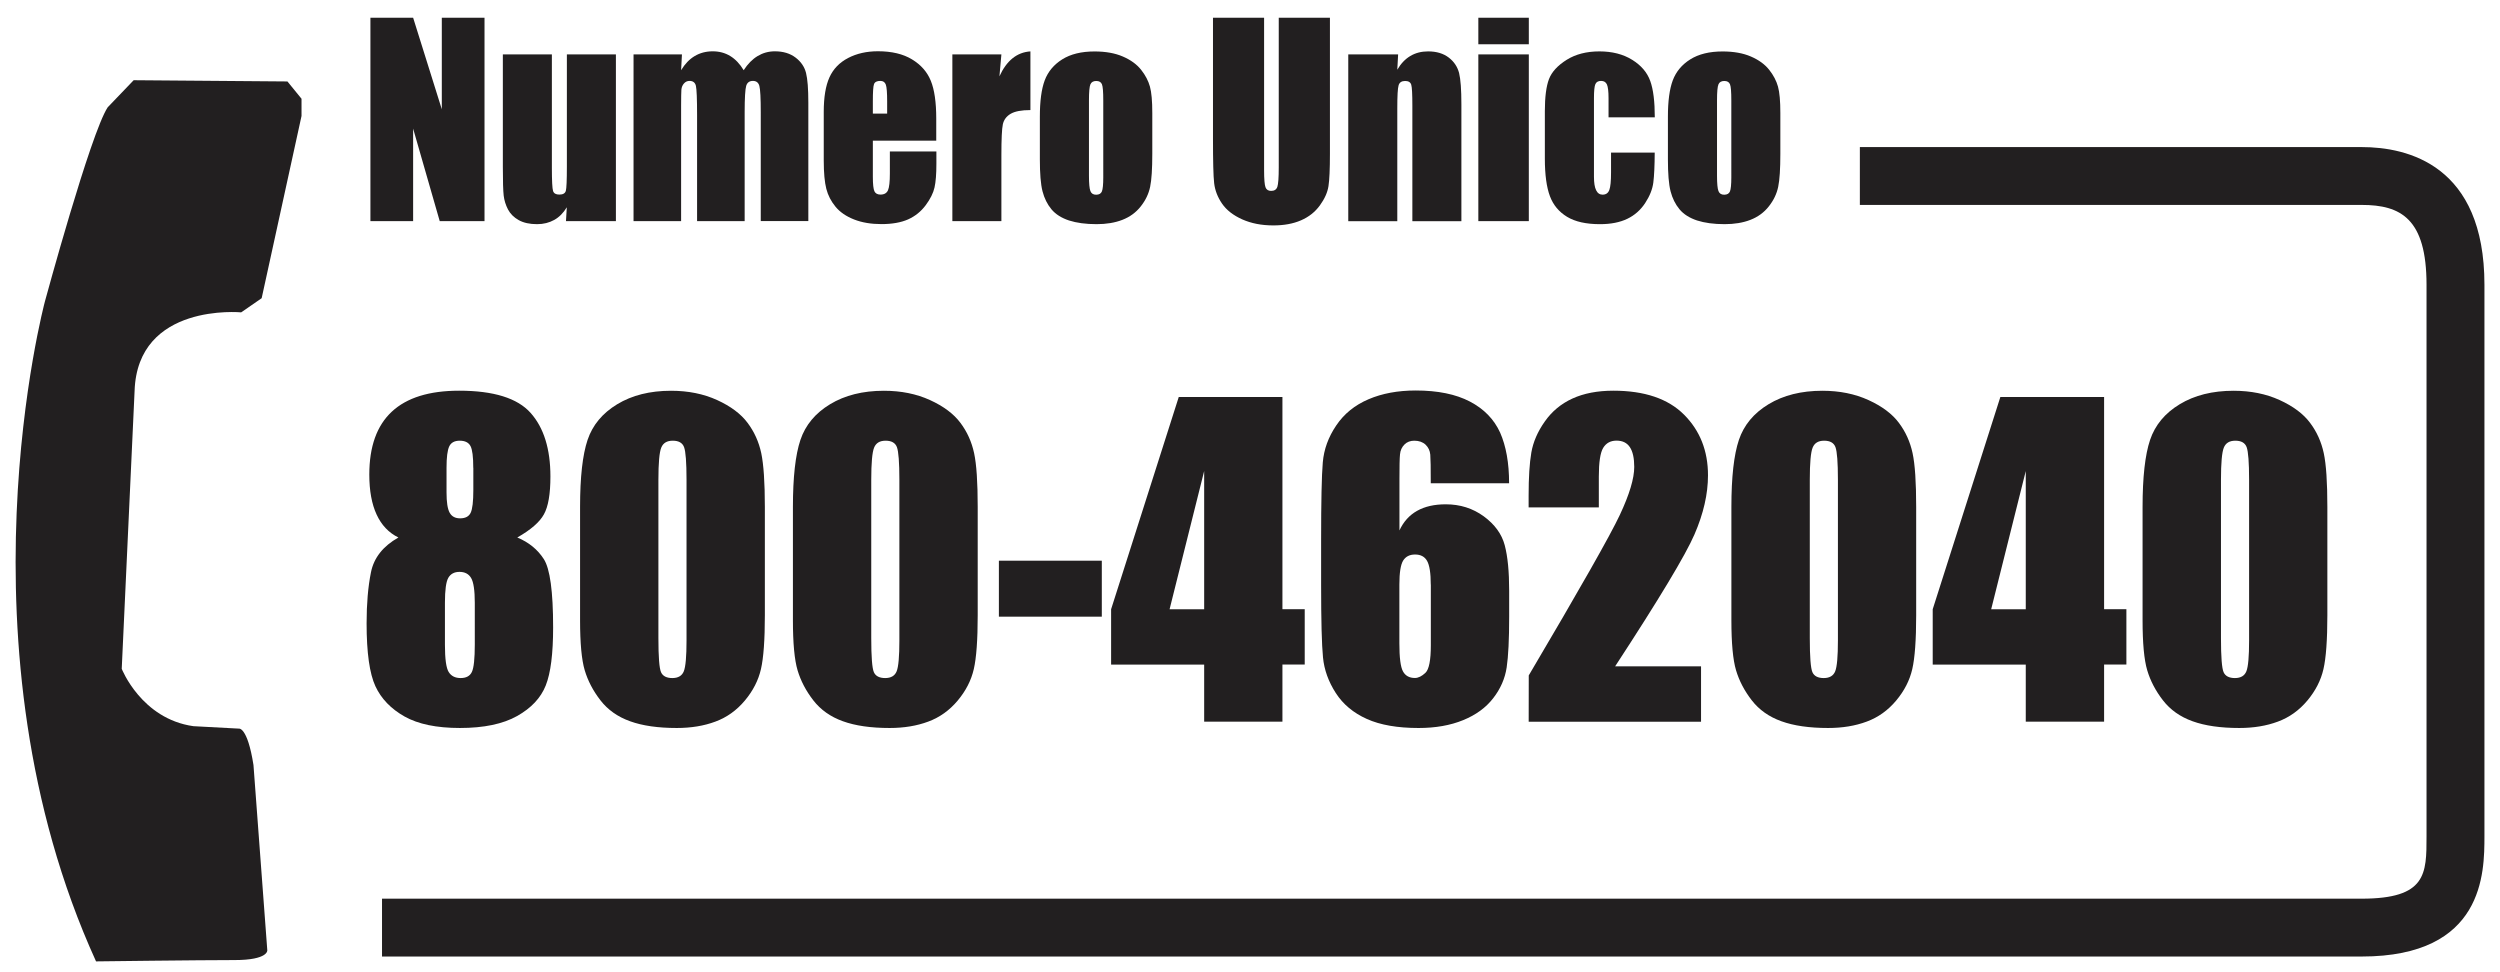
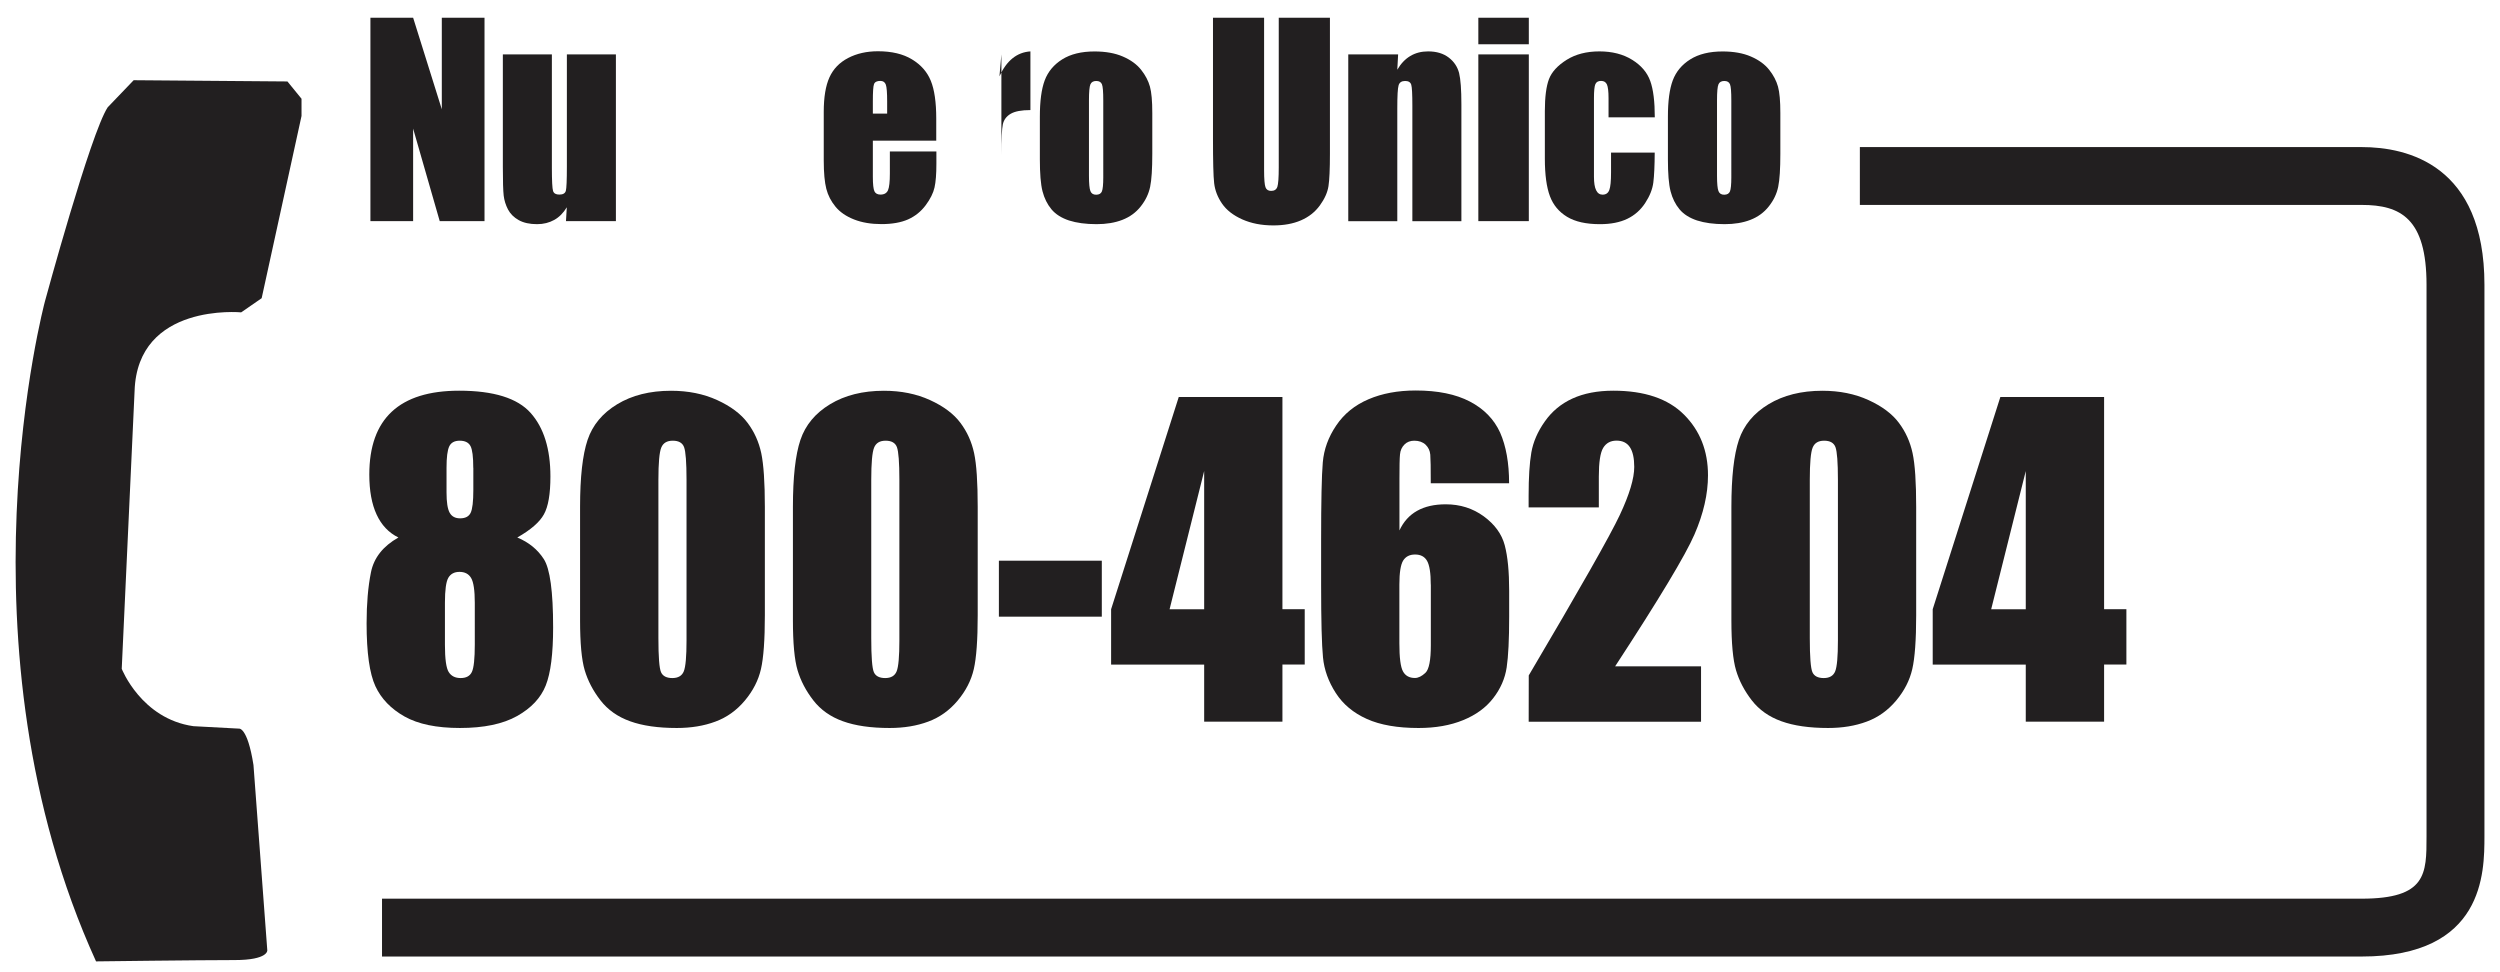
<svg xmlns="http://www.w3.org/2000/svg" version="1.1" id="Livello_1" x="0px" y="0px" width="360px" height="140px" viewBox="0 0 360 140" enable-background="new 0 0 360 140" xml:space="preserve">
  <g>
    <path fill="#221F20" d="M13.83,138.44c0,0,14.96-0.19,19.94-0.19c4.9,0,4.72-1.41,4.72-1.41l-1.99-26.68   c-0.88-5.59-2.12-5.24-2.12-5.24l-6.53-0.35c-7.5-1.06-10.32-8.26-10.32-8.26l1.85-39.99c0.4-12.77,15.35-11.34,15.35-11.34   l2.95-2.04l5.74-26.24v-2.48l-2.03-2.49l-22.14-0.18l-3.74,3.9C13.04,19.19,6.47,43.4,6.47,43.4S-6.85,93.04,13.83,138.44" />
    <g>
      <path fill="#221F20" d="M74.49,77.4c1.66,0.69,2.93,1.73,3.82,3.11s1.34,4.66,1.34,9.84c0,3.78-0.35,6.56-1.06,8.35    c-0.71,1.79-2.08,3.26-4.13,4.41c-2.05,1.15-4.79,1.72-8.24,1.72c-3.35,0-6-0.55-7.96-1.65c-1.95-1.1-3.36-2.55-4.2-4.36    s-1.27-4.83-1.27-9.05c0-2.83,0.21-5.29,0.63-7.37c0.42-2.08,1.74-3.75,3.95-5c-1.4-0.69-2.44-1.79-3.14-3.31    c-0.7-1.51-1.05-3.43-1.05-5.76c0-4.02,1.08-7.04,3.24-9.05s5.39-3.02,9.69-3.02c4.97,0,8.4,1.07,10.3,3.2s2.85,5.19,2.85,9.15    c0,2.52-0.31,4.34-0.94,5.46C77.7,75.2,76.42,76.3,74.49,77.4z M68.37,86.8c0-1.79-0.18-2.98-0.53-3.57    c-0.35-0.59-0.91-0.88-1.67-0.88c-0.75,0-1.28,0.29-1.61,0.85c-0.33,0.57-0.49,1.77-0.49,3.6v6.07c0,2.02,0.18,3.32,0.54,3.9    c0.36,0.58,0.94,0.87,1.72,0.87c0.8,0,1.34-0.29,1.62-0.88c0.28-0.59,0.42-1.91,0.42-3.97V86.8z M68.15,67.36    c0-1.58-0.13-2.62-0.4-3.13c-0.27-0.51-0.79-0.77-1.55-0.77c-0.74,0-1.25,0.27-1.51,0.82c-0.26,0.55-0.39,1.57-0.39,3.08v3.55    c0,1.41,0.15,2.38,0.45,2.92c0.3,0.54,0.8,0.81,1.51,0.81c0.74,0,1.25-0.26,1.51-0.79c0.26-0.53,0.39-1.62,0.39-3.28V67.36z" />
      <path fill="#221F20" d="M110.14,73v15.6c0,3.54-0.19,6.13-0.56,7.74c-0.37,1.62-1.14,3.13-2.32,4.54s-2.59,2.42-4.24,3.03    c-1.66,0.62-3.51,0.92-5.56,0.92c-2.7,0-4.94-0.32-6.73-0.97c-1.79-0.64-3.21-1.65-4.27-3.02c-1.06-1.37-1.81-2.81-2.26-4.32    c-0.45-1.51-0.67-3.91-0.67-7.21V73c0-4.29,0.36-7.51,1.08-9.65c0.72-2.14,2.14-3.85,4.27-5.14c2.13-1.29,4.71-1.94,7.75-1.94    c2.48,0,4.69,0.45,6.64,1.34s3.42,1.99,4.38,3.28c0.97,1.29,1.62,2.74,1.97,4.36C109.96,66.87,110.14,69.45,110.14,73z     M98.86,69.07c0-2.48-0.12-4.04-0.35-4.67c-0.23-0.63-0.78-0.94-1.63-0.94c-0.84,0-1.39,0.33-1.66,1    c-0.27,0.66-0.41,2.2-0.41,4.61v22.82c0,2.72,0.13,4.35,0.38,4.91s0.8,0.84,1.63,0.84c0.84,0,1.39-0.33,1.65-0.98    s0.39-2.13,0.39-4.42V69.07z" />
      <path fill="#221F20" d="M140.79,73v15.6c0,3.54-0.19,6.13-0.56,7.74c-0.37,1.62-1.14,3.13-2.32,4.54s-2.59,2.42-4.24,3.03    c-1.66,0.62-3.51,0.92-5.56,0.92c-2.7,0-4.94-0.32-6.73-0.97c-1.79-0.64-3.21-1.65-4.27-3.02c-1.06-1.37-1.81-2.81-2.26-4.32    c-0.45-1.51-0.67-3.91-0.67-7.21V73c0-4.29,0.36-7.51,1.08-9.65c0.72-2.14,2.14-3.85,4.27-5.14c2.13-1.29,4.71-1.94,7.75-1.94    c2.48,0,4.69,0.45,6.64,1.34s3.42,1.99,4.38,3.28c0.97,1.29,1.62,2.74,1.97,4.36C140.62,66.87,140.79,69.45,140.79,73z     M129.51,69.07c0-2.48-0.12-4.04-0.35-4.67c-0.23-0.63-0.78-0.94-1.63-0.94c-0.84,0-1.39,0.33-1.66,1    c-0.27,0.66-0.41,2.2-0.41,4.61v22.82c0,2.72,0.13,4.35,0.38,4.91s0.8,0.84,1.63,0.84c0.84,0,1.39-0.33,1.65-0.98    s0.39-2.13,0.39-4.42V69.07z" />
      <path fill="#221F20" d="M158.66,80.74v8.06h-14.82v-8.06H158.66z" />
      <path fill="#221F20" d="M184.67,57.16v30.56h3.21v7.97h-3.21v8.23H173.4V95.7H160v-7.97l9.74-30.56H184.67z M173.4,87.73v-19.9    l-4.98,19.9H173.4z" />
      <path fill="#221F20" d="M217.31,69.59h-11.28c0-2.18-0.02-3.55-0.07-4.12c-0.05-0.57-0.27-1.04-0.67-1.43    c-0.4-0.38-0.95-0.58-1.63-0.58c-0.58,0-1.05,0.18-1.42,0.55c-0.37,0.37-0.59,0.84-0.64,1.42c-0.06,0.58-0.08,1.74-0.08,3.5v7.45    c0.58-1.25,1.42-2.19,2.54-2.82c1.12-0.63,2.49-0.94,4.13-0.94c2.07,0,3.89,0.58,5.47,1.73c1.58,1.16,2.59,2.54,3.02,4.16    c0.43,1.62,0.64,3.8,0.64,6.56v3.73c0,3.27-0.12,5.71-0.36,7.31c-0.24,1.6-0.89,3.08-1.94,4.43c-1.05,1.36-2.49,2.41-4.33,3.16    c-1.83,0.75-3.97,1.13-6.41,1.13c-3.03,0-5.52-0.43-7.45-1.3c-1.94-0.87-3.43-2.11-4.48-3.74c-1.05-1.63-1.67-3.34-1.84-5.13    c-0.18-1.79-0.27-5.27-0.27-10.43v-6.47c0-5.57,0.08-9.29,0.24-11.17c0.16-1.88,0.8-3.65,1.94-5.33c1.13-1.68,2.68-2.93,4.65-3.77    c1.96-0.84,4.23-1.26,6.8-1.26c3.16,0,5.76,0.53,7.79,1.59c2.03,1.06,3.48,2.55,4.36,4.48C216.87,64.23,217.31,66.66,217.31,69.59    z M206.03,84.18c0-1.66-0.18-2.79-0.53-3.41c-0.35-0.62-0.93-0.92-1.73-0.92c-0.78,0-1.35,0.29-1.72,0.88    c-0.36,0.59-0.54,1.74-0.54,3.45v8.46c0,2.06,0.17,3.41,0.52,4.04c0.34,0.63,0.92,0.95,1.72,0.95c0.48,0,0.99-0.25,1.51-0.74    c0.52-0.49,0.78-1.82,0.78-3.97V84.18z" />
      <path fill="#221F20" d="M244.95,95.96v7.97h-24.82l0.01-6.67c7.35-12.44,11.72-20.14,13.11-23.1s2.08-5.26,2.08-6.92    c0-1.27-0.21-2.22-0.63-2.85c-0.42-0.63-1.06-0.94-1.92-0.94s-1.5,0.35-1.92,1.04c-0.42,0.69-0.63,2.07-0.63,4.13v4.45h-10.11    v-1.7c0-2.62,0.13-4.68,0.39-6.2c0.26-1.51,0.9-3,1.93-4.46c1.02-1.46,2.35-2.57,3.99-3.32c1.64-0.75,3.6-1.13,5.89-1.13    c4.49,0,7.88,1.15,10.18,3.45c2.3,2.3,3.45,5.21,3.45,8.74c0,2.68-0.65,5.51-1.94,8.49c-1.29,2.99-5.1,9.32-11.43,19.01H244.95z" />
      <path fill="#221F20" d="M275.93,73v15.6c0,3.54-0.19,6.13-0.56,7.74c-0.37,1.62-1.14,3.13-2.32,4.54s-2.59,2.42-4.24,3.03    c-1.66,0.62-3.51,0.92-5.56,0.92c-2.7,0-4.94-0.32-6.73-0.97c-1.79-0.64-3.21-1.65-4.27-3.02c-1.06-1.37-1.81-2.81-2.26-4.32    c-0.45-1.51-0.67-3.91-0.67-7.21V73c0-4.29,0.36-7.51,1.08-9.65c0.72-2.14,2.14-3.85,4.27-5.14c2.13-1.29,4.71-1.94,7.75-1.94    c2.48,0,4.69,0.45,6.64,1.34s3.42,1.99,4.38,3.28c0.97,1.29,1.62,2.74,1.97,4.36C275.76,66.87,275.93,69.45,275.93,73z     M264.66,69.07c0-2.48-0.12-4.04-0.35-4.67c-0.23-0.63-0.78-0.94-1.63-0.94c-0.84,0-1.39,0.33-1.66,1    c-0.27,0.66-0.41,2.2-0.41,4.61v22.82c0,2.72,0.13,4.35,0.38,4.91s0.8,0.84,1.63,0.84c0.84,0,1.39-0.33,1.65-0.98    s0.39-2.13,0.39-4.42V69.07z" />
      <path fill="#221F20" d="M302.99,57.16v30.56h3.21v7.97h-3.21v8.23h-11.28V95.7h-13.4v-7.97l9.74-30.56H302.99z M291.71,87.73    v-19.9l-4.98,19.9H291.71z" />
-       <path fill="#221F20" d="M335.14,73v15.6c0,3.54-0.19,6.13-0.56,7.74c-0.37,1.62-1.14,3.13-2.32,4.54s-2.59,2.42-4.24,3.03    c-1.66,0.62-3.51,0.92-5.56,0.92c-2.7,0-4.94-0.32-6.73-0.97c-1.79-0.64-3.21-1.65-4.27-3.02c-1.06-1.37-1.81-2.81-2.26-4.32    c-0.45-1.51-0.67-3.91-0.67-7.21V73c0-4.29,0.36-7.51,1.08-9.65c0.72-2.14,2.14-3.85,4.27-5.14c2.13-1.29,4.71-1.94,7.75-1.94    c2.48,0,4.69,0.45,6.64,1.34s3.42,1.99,4.38,3.28c0.97,1.29,1.62,2.74,1.97,4.36C334.97,66.87,335.14,69.45,335.14,73z     M323.87,69.07c0-2.48-0.12-4.04-0.35-4.67c-0.23-0.63-0.78-0.94-1.63-0.94c-0.84,0-1.39,0.33-1.66,1    c-0.27,0.66-0.41,2.2-0.41,4.61v22.82c0,2.72,0.13,4.35,0.38,4.91s0.8,0.84,1.63,0.84c0.84,0,1.39-0.33,1.65-0.98    s0.39-2.13,0.39-4.42V69.07z" />
    </g>
    <g>
      <path fill="#221F20" d="M69.77,2.55v29.29h-6.45l-3.83-13.32v13.32h-6.15V2.55h6.15l4.13,13.19V2.55H69.77z" />
      <path fill="#221F20" d="M88.69,7.83v24.01H81.5l0.12-1.99c-0.49,0.81-1.09,1.42-1.81,1.82c-0.72,0.4-1.54,0.61-2.47,0.61    c-1.06,0-1.94-0.19-2.64-0.58c-0.7-0.39-1.21-0.9-1.55-1.54c-0.33-0.64-0.54-1.31-0.62-2c-0.08-0.69-0.12-2.07-0.12-4.13V7.83    h7.06v16.34c0,1.87,0.06,2.98,0.17,3.33c0.11,0.35,0.41,0.52,0.9,0.52c0.53,0,0.84-0.18,0.94-0.54c0.1-0.36,0.15-1.53,0.15-3.49    V7.83H88.69z" />
-       <path fill="#221F20" d="M98.2,7.83l-0.12,2.28c0.55-0.91,1.2-1.59,1.96-2.04c0.76-0.45,1.62-0.68,2.59-0.68    c1.89,0,3.37,0.91,4.46,2.72c0.59-0.91,1.26-1.59,2.01-2.04c0.75-0.45,1.57-0.68,2.48-0.68c1.2,0,2.19,0.3,2.98,0.9    c0.79,0.6,1.29,1.34,1.51,2.22s0.33,2.29,0.33,4.26v17.06h-6.85V16.19c0-2.05-0.07-3.32-0.2-3.81c-0.13-0.49-0.45-0.73-0.93-0.73    c-0.5,0-0.83,0.24-0.97,0.72s-0.22,1.75-0.22,3.82v15.65h-6.85V16.59c0-2.35-0.06-3.76-0.17-4.23c-0.11-0.47-0.42-0.71-0.92-0.71    c-0.31,0-0.58,0.12-0.8,0.37c-0.22,0.25-0.34,0.55-0.37,0.9c-0.02,0.36-0.04,1.11-0.04,2.27v16.65h-6.85V7.83H98.2z" />
      <path fill="#221F20" d="M134.83,20.26h-9.14v5.19c0,1.09,0.08,1.79,0.23,2.1c0.15,0.31,0.44,0.47,0.87,0.47    c0.54,0,0.89-0.21,1.08-0.62c0.18-0.42,0.27-1.22,0.27-2.42v-3.17h6.7v1.77c0,1.48-0.09,2.62-0.27,3.42    c-0.18,0.8-0.6,1.65-1.27,2.55c-0.67,0.9-1.51,1.58-2.53,2.04c-1.02,0.45-2.3,0.68-3.84,0.68c-1.49,0-2.81-0.22-3.95-0.67    c-1.14-0.45-2.03-1.06-2.67-1.84c-0.64-0.78-1.08-1.63-1.32-2.57s-0.37-2.29-0.37-4.08v-7c0-2.1,0.27-3.75,0.82-4.97    c0.55-1.21,1.44-2.14,2.69-2.79c1.25-0.65,2.68-0.97,4.3-0.97c1.98,0,3.62,0.39,4.9,1.17c1.29,0.78,2.19,1.81,2.71,3.09    c0.52,1.28,0.78,3.09,0.78,5.42V20.26z M127.75,16.36V14.6c0-1.24-0.06-2.04-0.19-2.41c-0.13-0.36-0.39-0.54-0.79-0.54    c-0.49,0-0.79,0.15-0.91,0.46c-0.12,0.31-0.17,1.14-0.17,2.49v1.76H127.75z" />
-       <path fill="#221F20" d="M144.2,7.83l-0.28,3.16c1.03-2.26,2.51-3.46,4.46-3.59v8.45c-1.29,0-2.24,0.18-2.85,0.54    c-0.61,0.36-0.98,0.87-1.12,1.51c-0.14,0.65-0.21,2.13-0.21,4.46v9.48h-7.06V7.83H144.2z" />
+       <path fill="#221F20" d="M144.2,7.83l-0.28,3.16c1.03-2.26,2.51-3.46,4.46-3.59v8.45c-1.29,0-2.24,0.18-2.85,0.54    c-0.61,0.36-0.98,0.87-1.12,1.51c-0.14,0.65-0.21,2.13-0.21,4.46v9.48h-7.06H144.2z" />
      <path fill="#221F20" d="M165.93,16.27v5.88c0,2.16-0.1,3.74-0.31,4.75c-0.21,1.01-0.66,1.95-1.35,2.82    c-0.69,0.88-1.57,1.52-2.65,1.94s-2.32,0.62-3.71,0.62c-1.56,0-2.88-0.18-3.97-0.53c-1.08-0.36-1.93-0.89-2.53-1.61    c-0.6-0.72-1.03-1.59-1.29-2.6c-0.26-1.02-0.38-2.55-0.38-4.59v-6.15c0-2.23,0.23-3.97,0.7-5.23c0.47-1.25,1.31-2.26,2.52-3.02    c1.21-0.76,2.76-1.14,4.65-1.14c1.58,0,2.95,0.24,4.08,0.73c1.14,0.49,2.01,1.13,2.63,1.91c0.62,0.78,1.04,1.59,1.27,2.42    C165.82,13.3,165.93,14.56,165.93,16.27z M158.87,14.46c0-1.23-0.06-2.01-0.19-2.32c-0.13-0.32-0.4-0.48-0.82-0.48    s-0.7,0.16-0.84,0.48c-0.14,0.32-0.21,1.09-0.21,2.32v10.84c0,1.13,0.07,1.87,0.21,2.22s0.41,0.52,0.82,0.52    c0.42,0,0.7-0.16,0.83-0.47c0.13-0.31,0.2-0.99,0.2-2.03V14.46z" />
      <path fill="#221F20" d="M191.51,2.55v19.58c0,2.22-0.07,3.78-0.21,4.68s-0.55,1.82-1.24,2.77s-1.59,1.66-2.72,2.15    c-1.13,0.49-2.45,0.73-3.98,0.73c-1.69,0-3.18-0.29-4.48-0.87c-1.29-0.58-2.26-1.33-2.9-2.26s-1.02-1.91-1.14-2.94    c-0.12-1.03-0.17-3.2-0.17-6.5V2.55h7.36v21.96c0,1.28,0.07,2.1,0.2,2.45c0.13,0.36,0.41,0.53,0.81,0.53c0.47,0,0.77-0.2,0.9-0.59    c0.13-0.39,0.2-1.32,0.2-2.78V2.55H191.51z" />
      <path fill="#221F20" d="M201.33,7.83l-0.12,2.21c0.51-0.88,1.14-1.54,1.88-1.98s1.59-0.66,2.56-0.66c1.21,0,2.2,0.3,2.97,0.89    c0.77,0.59,1.26,1.34,1.49,2.23c0.22,0.9,0.33,2.4,0.33,4.5v16.83h-7.06V15.22c0-1.65-0.05-2.66-0.16-3.02    c-0.11-0.36-0.4-0.54-0.88-0.54c-0.5,0-0.82,0.21-0.94,0.62c-0.13,0.42-0.19,1.53-0.19,3.34v16.23h-7.06V7.83H201.33z" />
      <path fill="#221F20" d="M220.15,2.55v3.82h-7.27V2.55H220.15z M220.15,7.83v24.01h-7.27V7.83H220.15z" />
      <path fill="#221F20" d="M238.29,16.9h-6.66v-2.77c0-0.96-0.08-1.62-0.23-1.96c-0.15-0.34-0.43-0.52-0.84-0.52    s-0.68,0.15-0.82,0.45c-0.14,0.3-0.21,0.98-0.21,2.03v11.33c0,0.86,0.1,1.5,0.31,1.93c0.21,0.43,0.52,0.64,0.93,0.64    c0.48,0,0.8-0.22,0.97-0.67s0.25-1.29,0.25-2.53v-2.86h6.29c-0.01,1.92-0.08,3.36-0.2,4.31c-0.12,0.96-0.51,1.94-1.17,2.95    c-0.66,1.01-1.52,1.77-2.58,2.28c-1.06,0.51-2.37,0.77-3.93,0.77c-1.99,0-3.57-0.35-4.74-1.06c-1.17-0.71-1.99-1.69-2.47-2.97    s-0.73-3.08-0.73-5.42v-6.82c0-2.04,0.2-3.58,0.59-4.61c0.4-1.04,1.24-1.96,2.54-2.78c1.29-0.81,2.87-1.22,4.72-1.22    c1.84,0,3.42,0.4,4.72,1.21c1.31,0.81,2.17,1.83,2.61,3.06C238.08,12.9,238.29,14.64,238.29,16.9z" />
      <path fill="#221F20" d="M256.37,16.27v5.88c0,2.16-0.1,3.74-0.31,4.75c-0.21,1.01-0.66,1.95-1.35,2.82    c-0.69,0.88-1.57,1.52-2.65,1.94s-2.32,0.62-3.71,0.62c-1.56,0-2.88-0.18-3.97-0.53c-1.08-0.36-1.93-0.89-2.53-1.61    c-0.6-0.72-1.03-1.59-1.29-2.6c-0.26-1.02-0.38-2.55-0.38-4.59v-6.15c0-2.23,0.23-3.97,0.7-5.23c0.47-1.25,1.31-2.26,2.52-3.02    c1.21-0.76,2.76-1.14,4.65-1.14c1.58,0,2.95,0.24,4.08,0.73c1.14,0.49,2.01,1.13,2.63,1.91c0.62,0.78,1.04,1.59,1.27,2.42    C256.26,13.3,256.37,14.56,256.37,16.27z M249.31,14.46c0-1.23-0.06-2.01-0.19-2.32c-0.13-0.32-0.4-0.48-0.82-0.48    s-0.7,0.16-0.84,0.48c-0.14,0.32-0.21,1.09-0.21,2.32v10.84c0,1.13,0.07,1.87,0.21,2.22s0.41,0.52,0.82,0.52    c0.42,0,0.7-0.16,0.83-0.47c0.13-0.31,0.2-0.99,0.2-2.03V14.46z" />
    </g>
    <path fill="#221F20" d="M340.07,137.74H55.01v-8.33h285.06c9.35,0,9.35-3.57,9.35-8.96V41c0-9.54-3.73-11.49-9.33-11.49h-72.27   v-8.33h72.27c6.6,0,17.67,2.58,17.67,19.83v79.44C357.75,125.62,357.75,137.74,340.07,137.74z" />
  </g>
</svg>